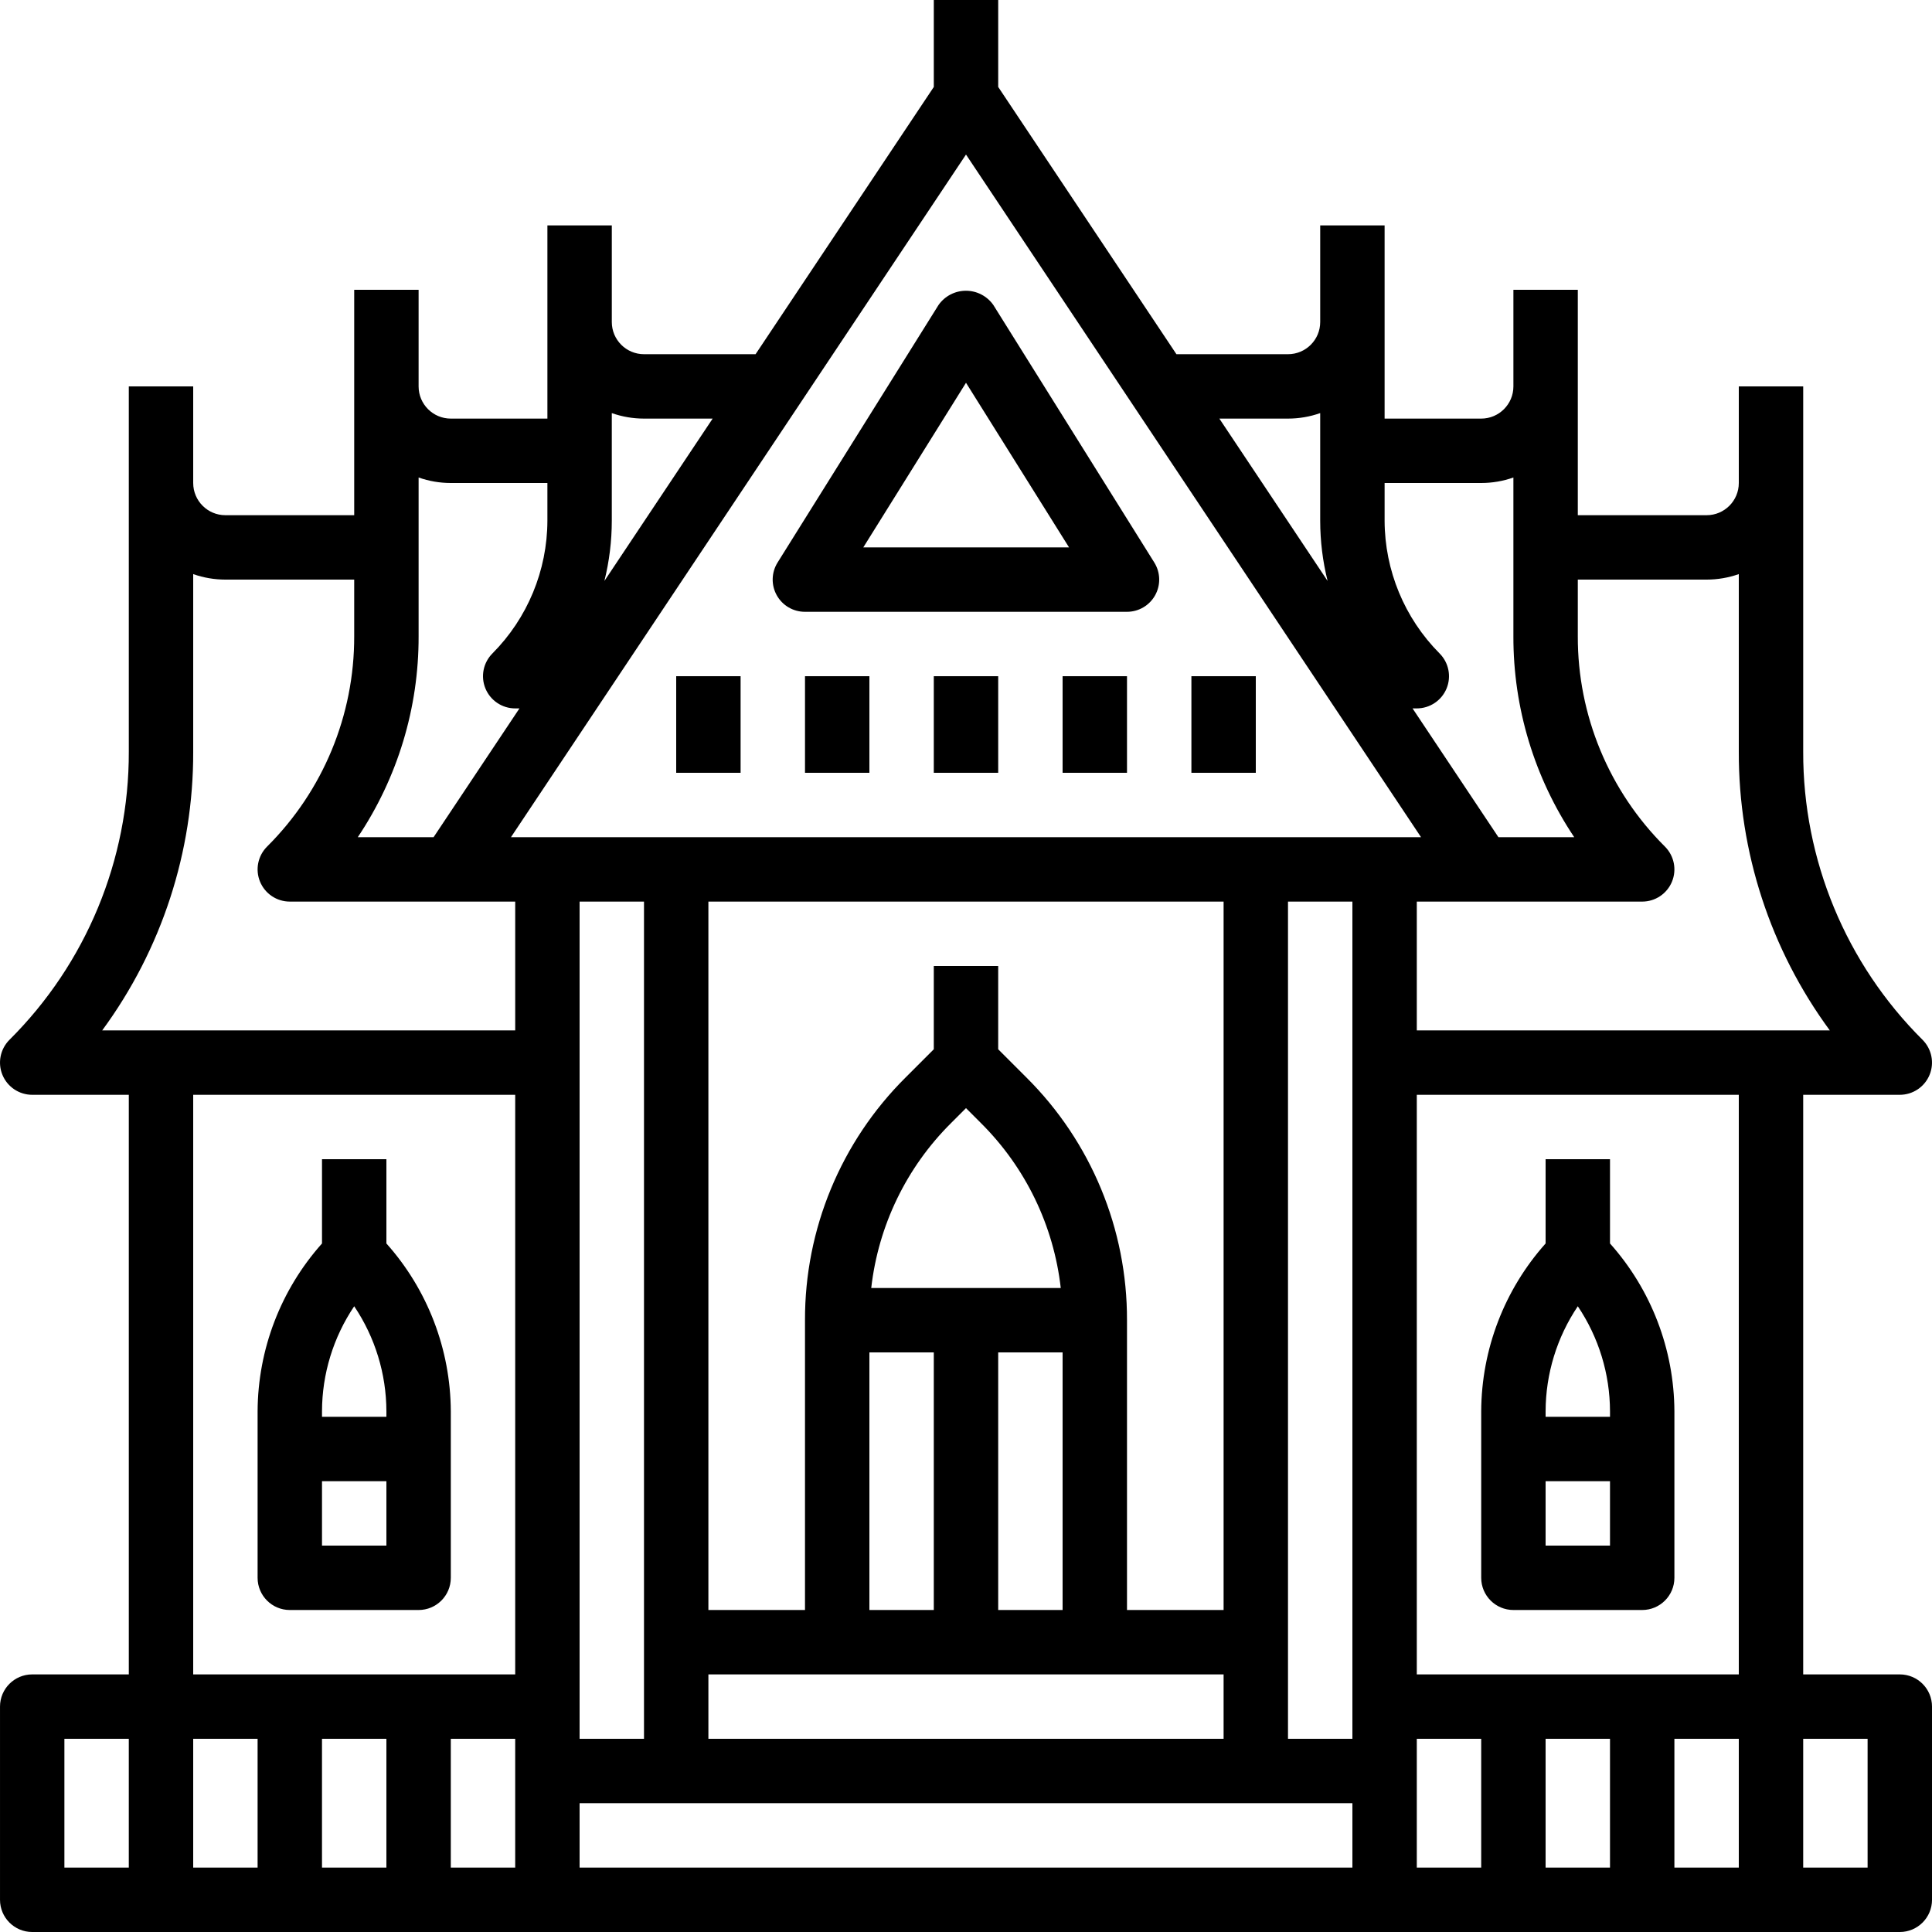
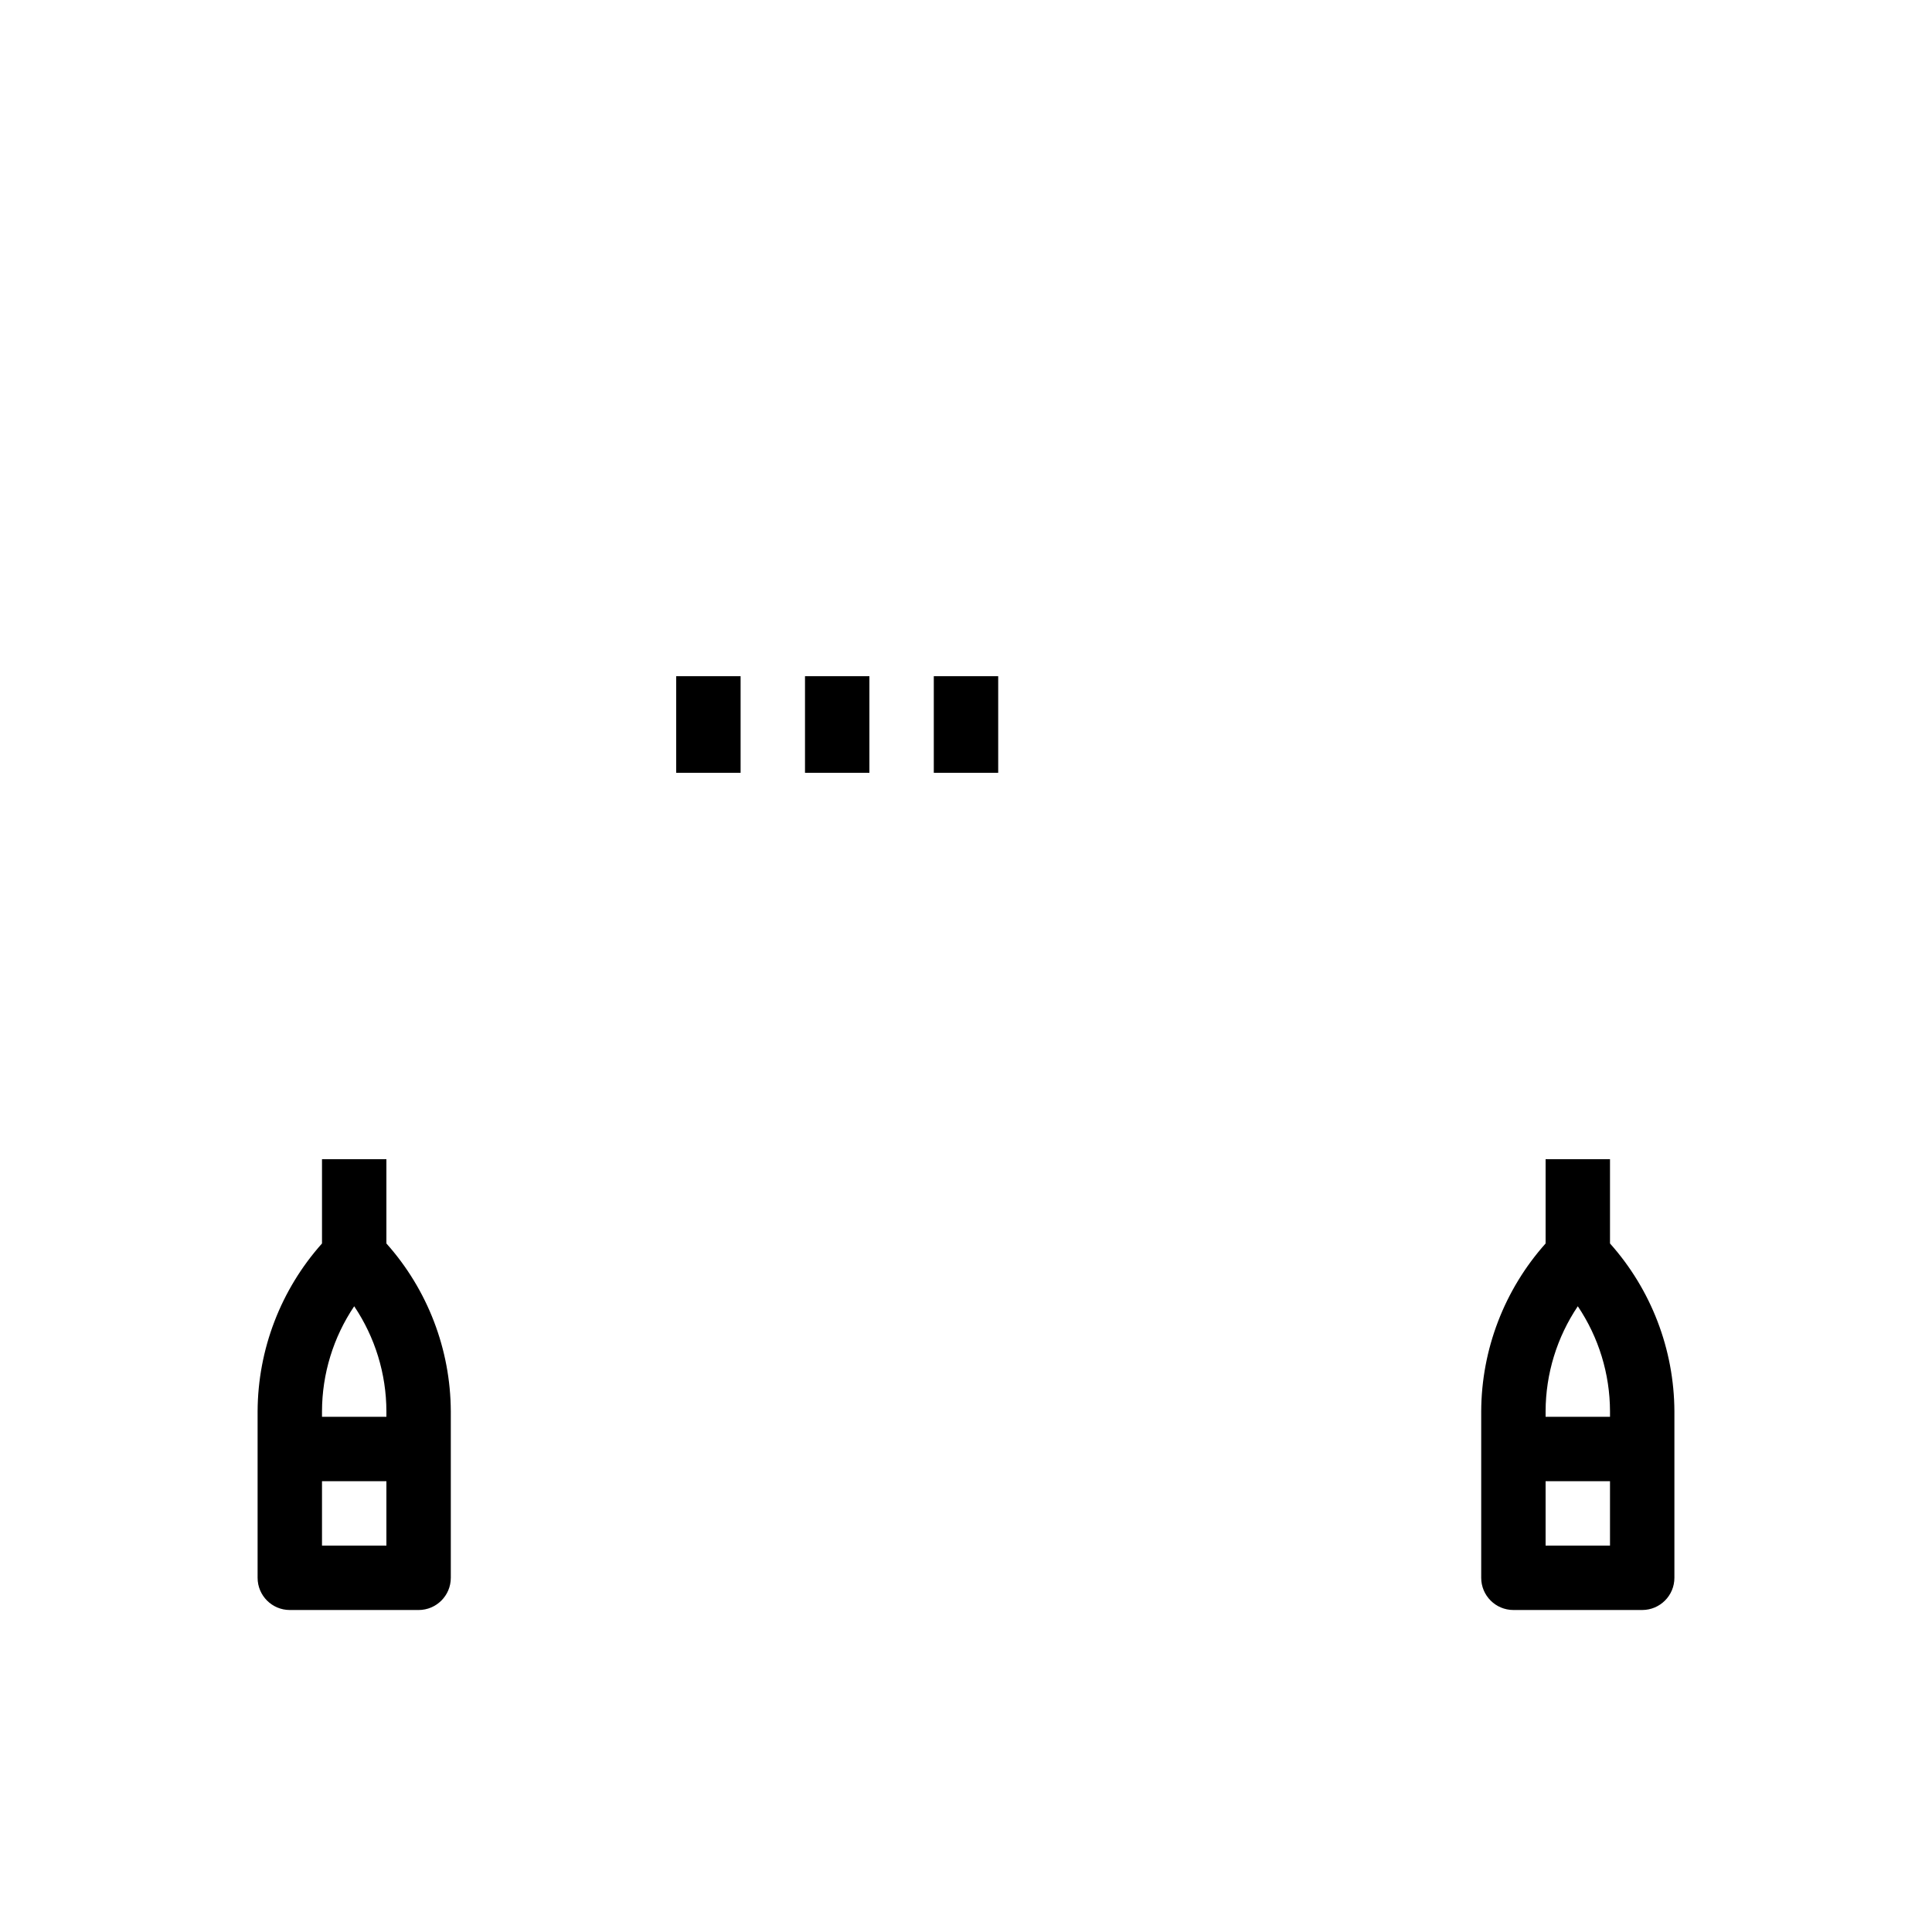
<svg xmlns="http://www.w3.org/2000/svg" height="480pt" viewBox="0 0 480 480" width="480pt">
-   <path d="m472 416h-24v-144h24c3.234 0 6.152-1.949 7.391-4.938s.551-6.43-1.734-8.719c-19.051-18.945-29.73-44.73-29.656-71.602v-90.742h-16v24c0 4.418-3.582 8-8 8h-32v-56h-16v24c0 4.418-3.582 8-8 8h-24v-48h-16v24c0 4.418-3.582 8-8 8h-27.719l-44.281-66.398v-21.602h-16v21.602l-44.281 66.398h-27.719c-4.418 0-8-3.582-8-8v-24h-16v48h-24c-4.418 0-8-3.582-8-8v-24h-16v56h-32c-4.418 0-8-3.582-8-8v-24h-16v90.742c.074 26.871-10.605 52.656-29.656 71.602-2.285 2.289-2.973 5.73-1.734 8.719s4.156 4.938 7.391 4.938h24v144h-24c-4.418 0-8 3.582-8 8v48c0 4.418 3.582 8 8 8h464c4.418 0 8-3.582 8-8v-48c0-4.418-3.582-8-8-8zm-72 16v32h-16v-32zm16 0h16v32h-16zm16-16h-80v-144h80zm-256 16v-16h128v16zm-32 0v-208h16v208zm-16 32h-16v-32h16zm-32-32v32h-16v-32zm144-393.602 113.055 169.602h-226.109zm64 361.602h-24v-72c.062-22.621-8.926-44.328-24.969-60.281l-7.031-7.031v-20.688h-16v20.688l-7.031 7.031c-16.043 15.953-25.031 37.66-24.969 60.281v72h-24v-176h128zm-67.719-120.969 3.719-3.719 3.719 3.719c11.074 11.008 18.062 25.457 19.824 40.969h-47.086c1.762-15.512 8.75-29.961 19.824-40.969zm-20.281 56.969h16v64h-16zm32 0h16v64h-16zm72-112h16v208h-16zm104-80c2.727 0 5.43-.461 8-1.367v44.109c-.07 24.91 7.855 49.188 22.609 69.258h-102.609v-32h56c3.234 0 6.152-1.949 7.391-4.938s.551-6.43-1.734-8.719c-13.914-13.836-21.711-32.66-21.656-52.281v-14.062zm-56-24c2.727 0 5.43-.461 8-1.367v39.43c-.051 17.781 5.215 35.168 15.113 49.938h-18.832l-21.336-32h1.055c3.234 0 6.152-1.949 7.391-4.938s.551-6.43-1.734-8.719c-8.715-8.762-13.621-20.609-13.656-32.969v-9.375zm-48-16c2.727 0 5.43-.461 8-1.367v26.742c.004 5.043.621 10.066 1.84 14.961l-26.895-40.336zm-160 0h17.055l-26.895 40.336c1.219-4.895 1.836-9.918 1.84-14.961v-26.742c2.57.906 5.273 1.367 8 1.367zm-48 16h24v9.375c-.035 12.359-4.941 24.207-13.656 32.969-2.285 2.289-2.973 5.73-1.734 8.719s4.156 4.938 7.391 4.938h1.055l-21.336 32h-18.832c9.898-14.77 15.164-32.156 15.113-49.938v-39.43c2.57.906 5.273 1.367 8 1.367zm-64 66.742v-44.109c2.57.906 5.273 1.367 8 1.367h32v14.062c.055 19.621-7.742 38.445-21.656 52.281-2.285 2.289-2.973 5.73-1.734 8.719s4.156 4.938 7.391 4.938h56v32h-102.609c14.754-20.07 22.68-44.348 22.609-69.258zm0 85.258h80v144h-80zm-32 160h16v32h-16zm32 0h16v32h-16zm96 16h192v16h-192zm208-8v-8h16v32h-16zm112 24h-16v-32h16zm0 0" />
  <path d="m96 308.938v-20.938h-16v20.938c-10.242 11.477-15.93 26.305-16 41.688v41.375c0 4.418 3.582 8 8 8h32c4.418 0 8-3.582 8-8v-41.375c-.07-15.383-5.758-30.211-16-41.688zm-8 15.598c5.191 7.715 7.977 16.793 8 26.09v1.375h-16v-1.375c.023-9.297 2.809-18.375 8-26.09zm8 59.465h-16v-16h16zm0 0" />
-   <path d="m200 152h80c2.91 0 5.586-1.578 6.996-4.121 1.41-2.543 1.328-5.652-.211-8.117l-40-64c-1.559-2.211-4.098-3.527-6.801-3.527-2.707 0-5.242 1.316-6.801 3.527l-40 64c-1.543 2.469-1.621 5.586-.203 8.129 1.414 2.547 4.105 4.121 7.02 4.109zm40-56.902 25.602 40.902h-51.121zm0 0" />
  <path d="m200 168h16v24h-16zm0 0" />
  <path d="m232 168h16v24h-16zm0 0" />
-   <path d="m264 168h16v24h-16zm0 0" />
  <path d="m168 168h16v24h-16zm0 0" />
-   <path d="m296 168h16v24h-16zm0 0" />
  <path d="m376 400h32c4.418 0 8-3.582 8-8v-41.375c-.07-15.383-5.758-30.211-16-41.688v-20.938h-16v20.938c-10.242 11.477-15.93 26.305-16 41.688v41.375c0 4.418 3.582 8 8 8zm8-32h16v16h-16zm8-43.465c5.191 7.715 7.977 16.793 8 26.09v1.375h-16v-1.375c.023-9.297 2.809-18.375 8-26.09zm0 0" />
</svg>